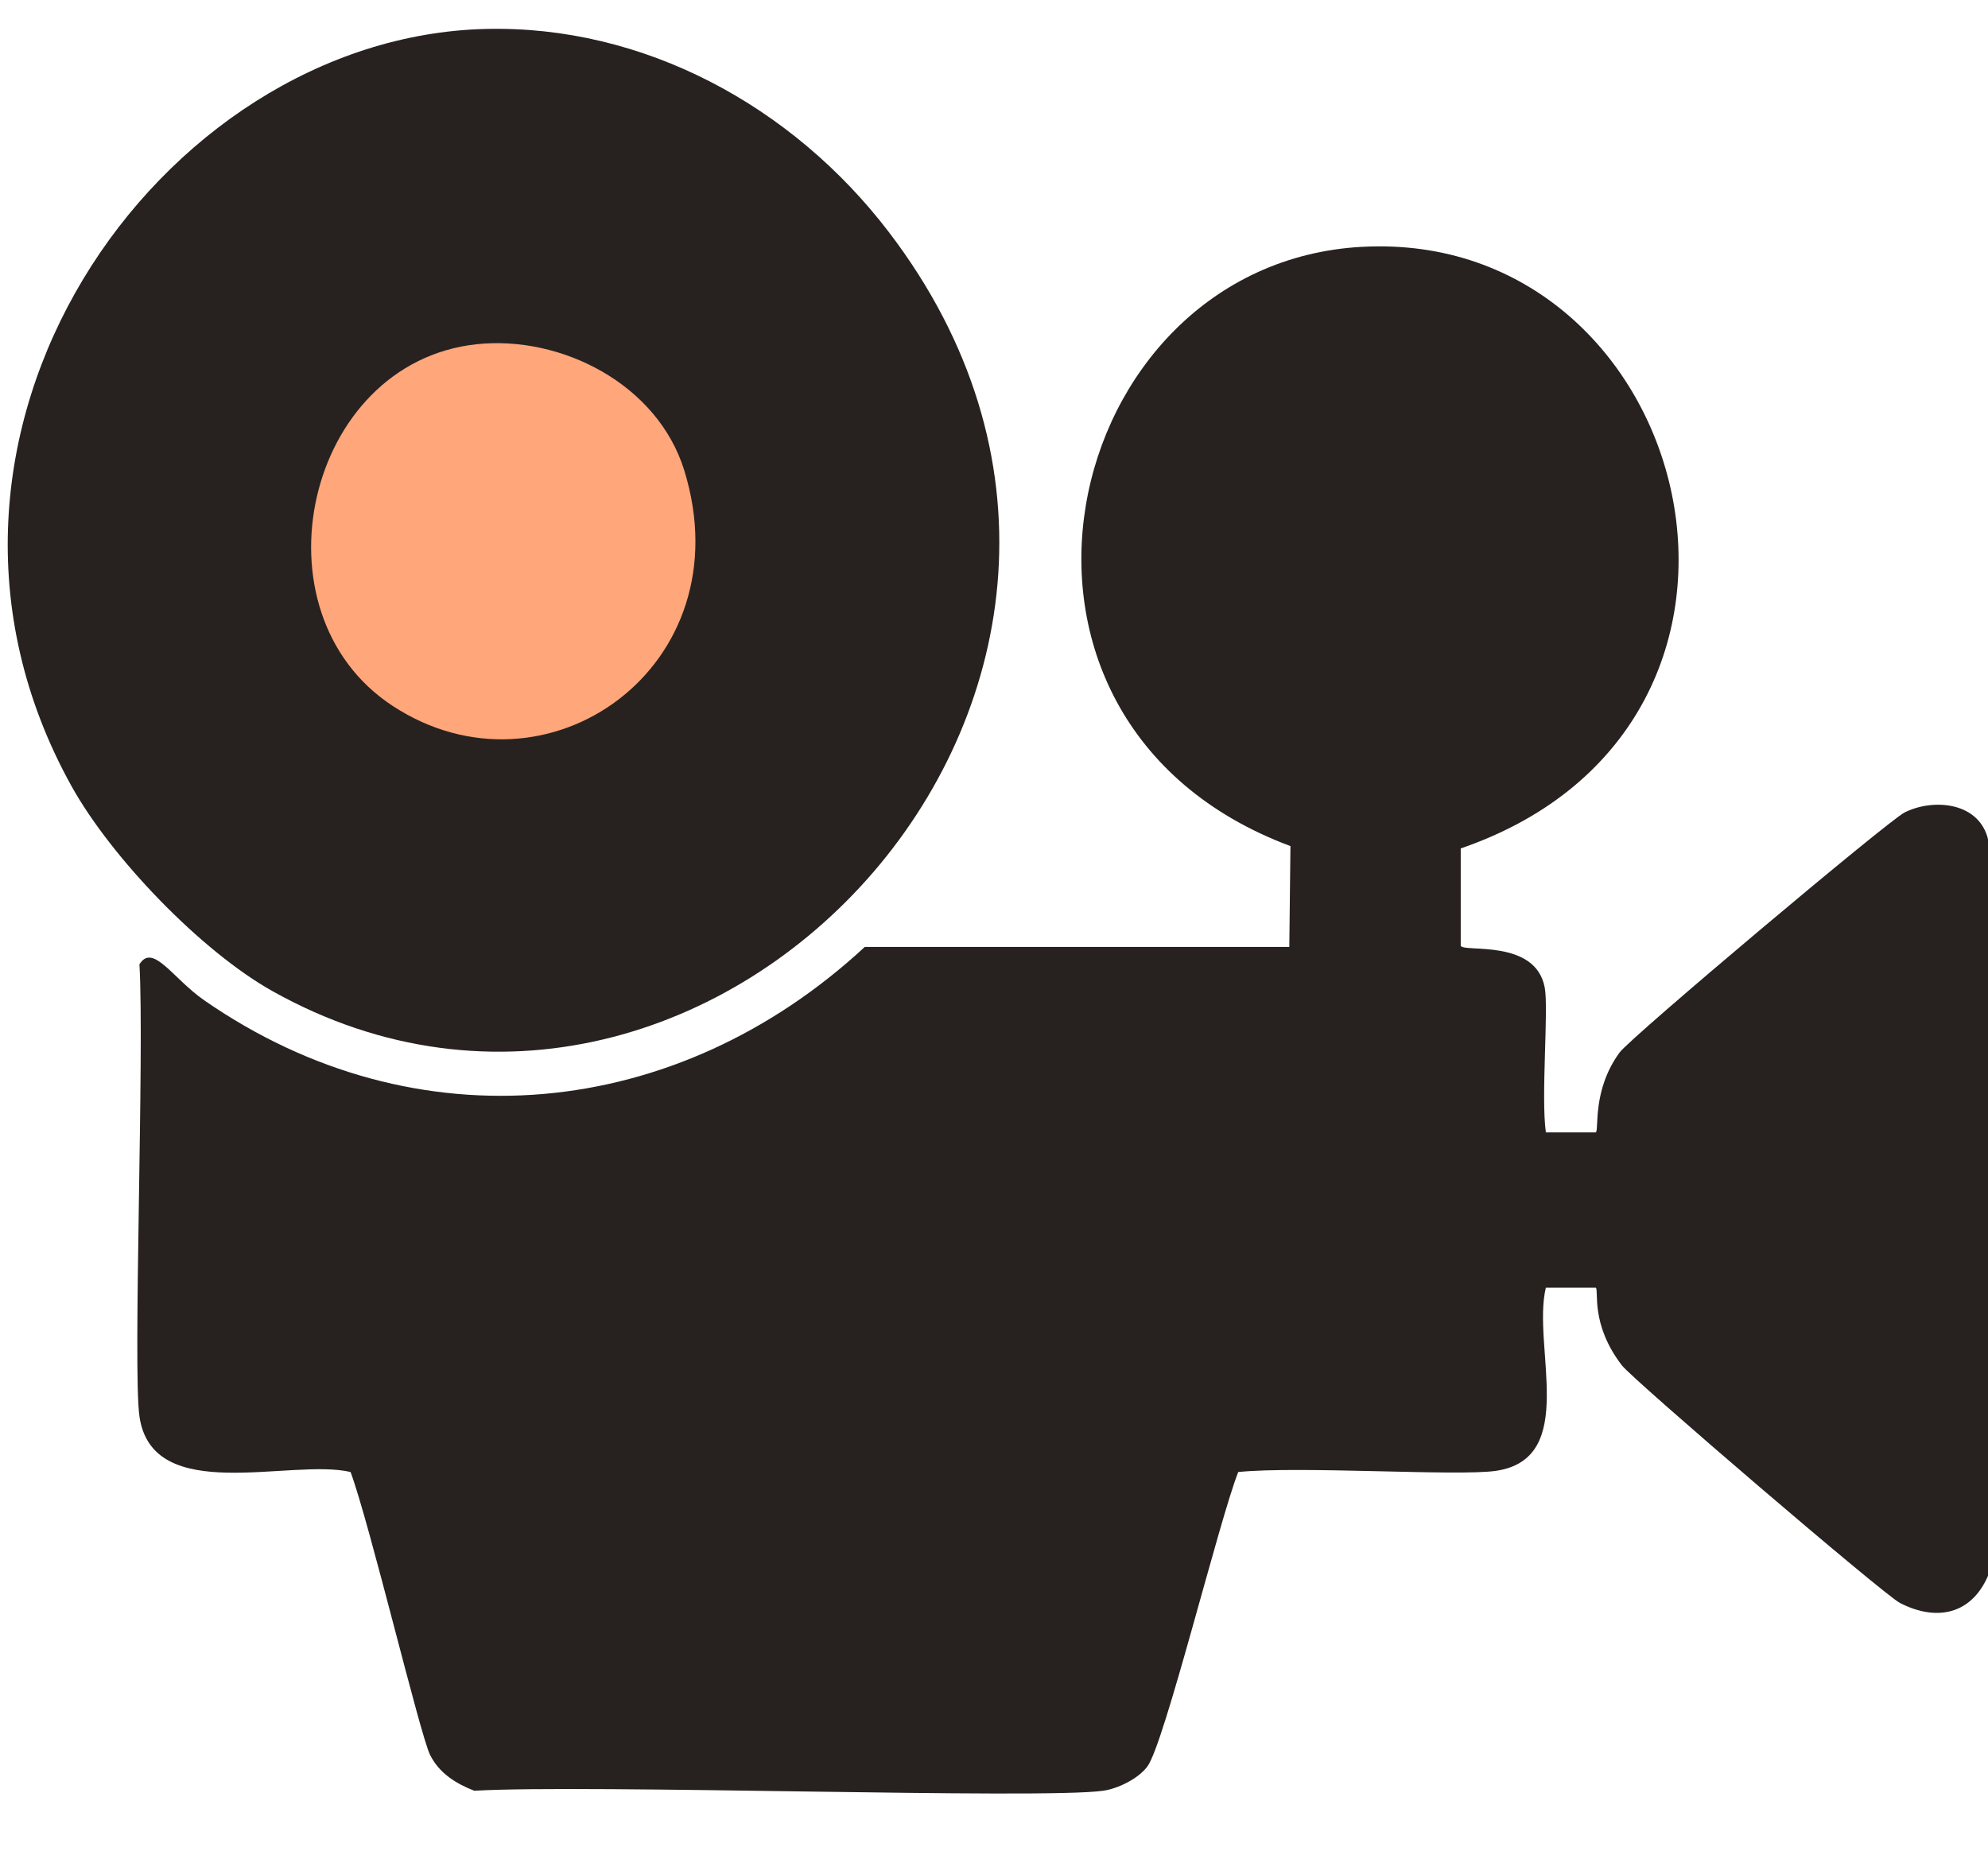
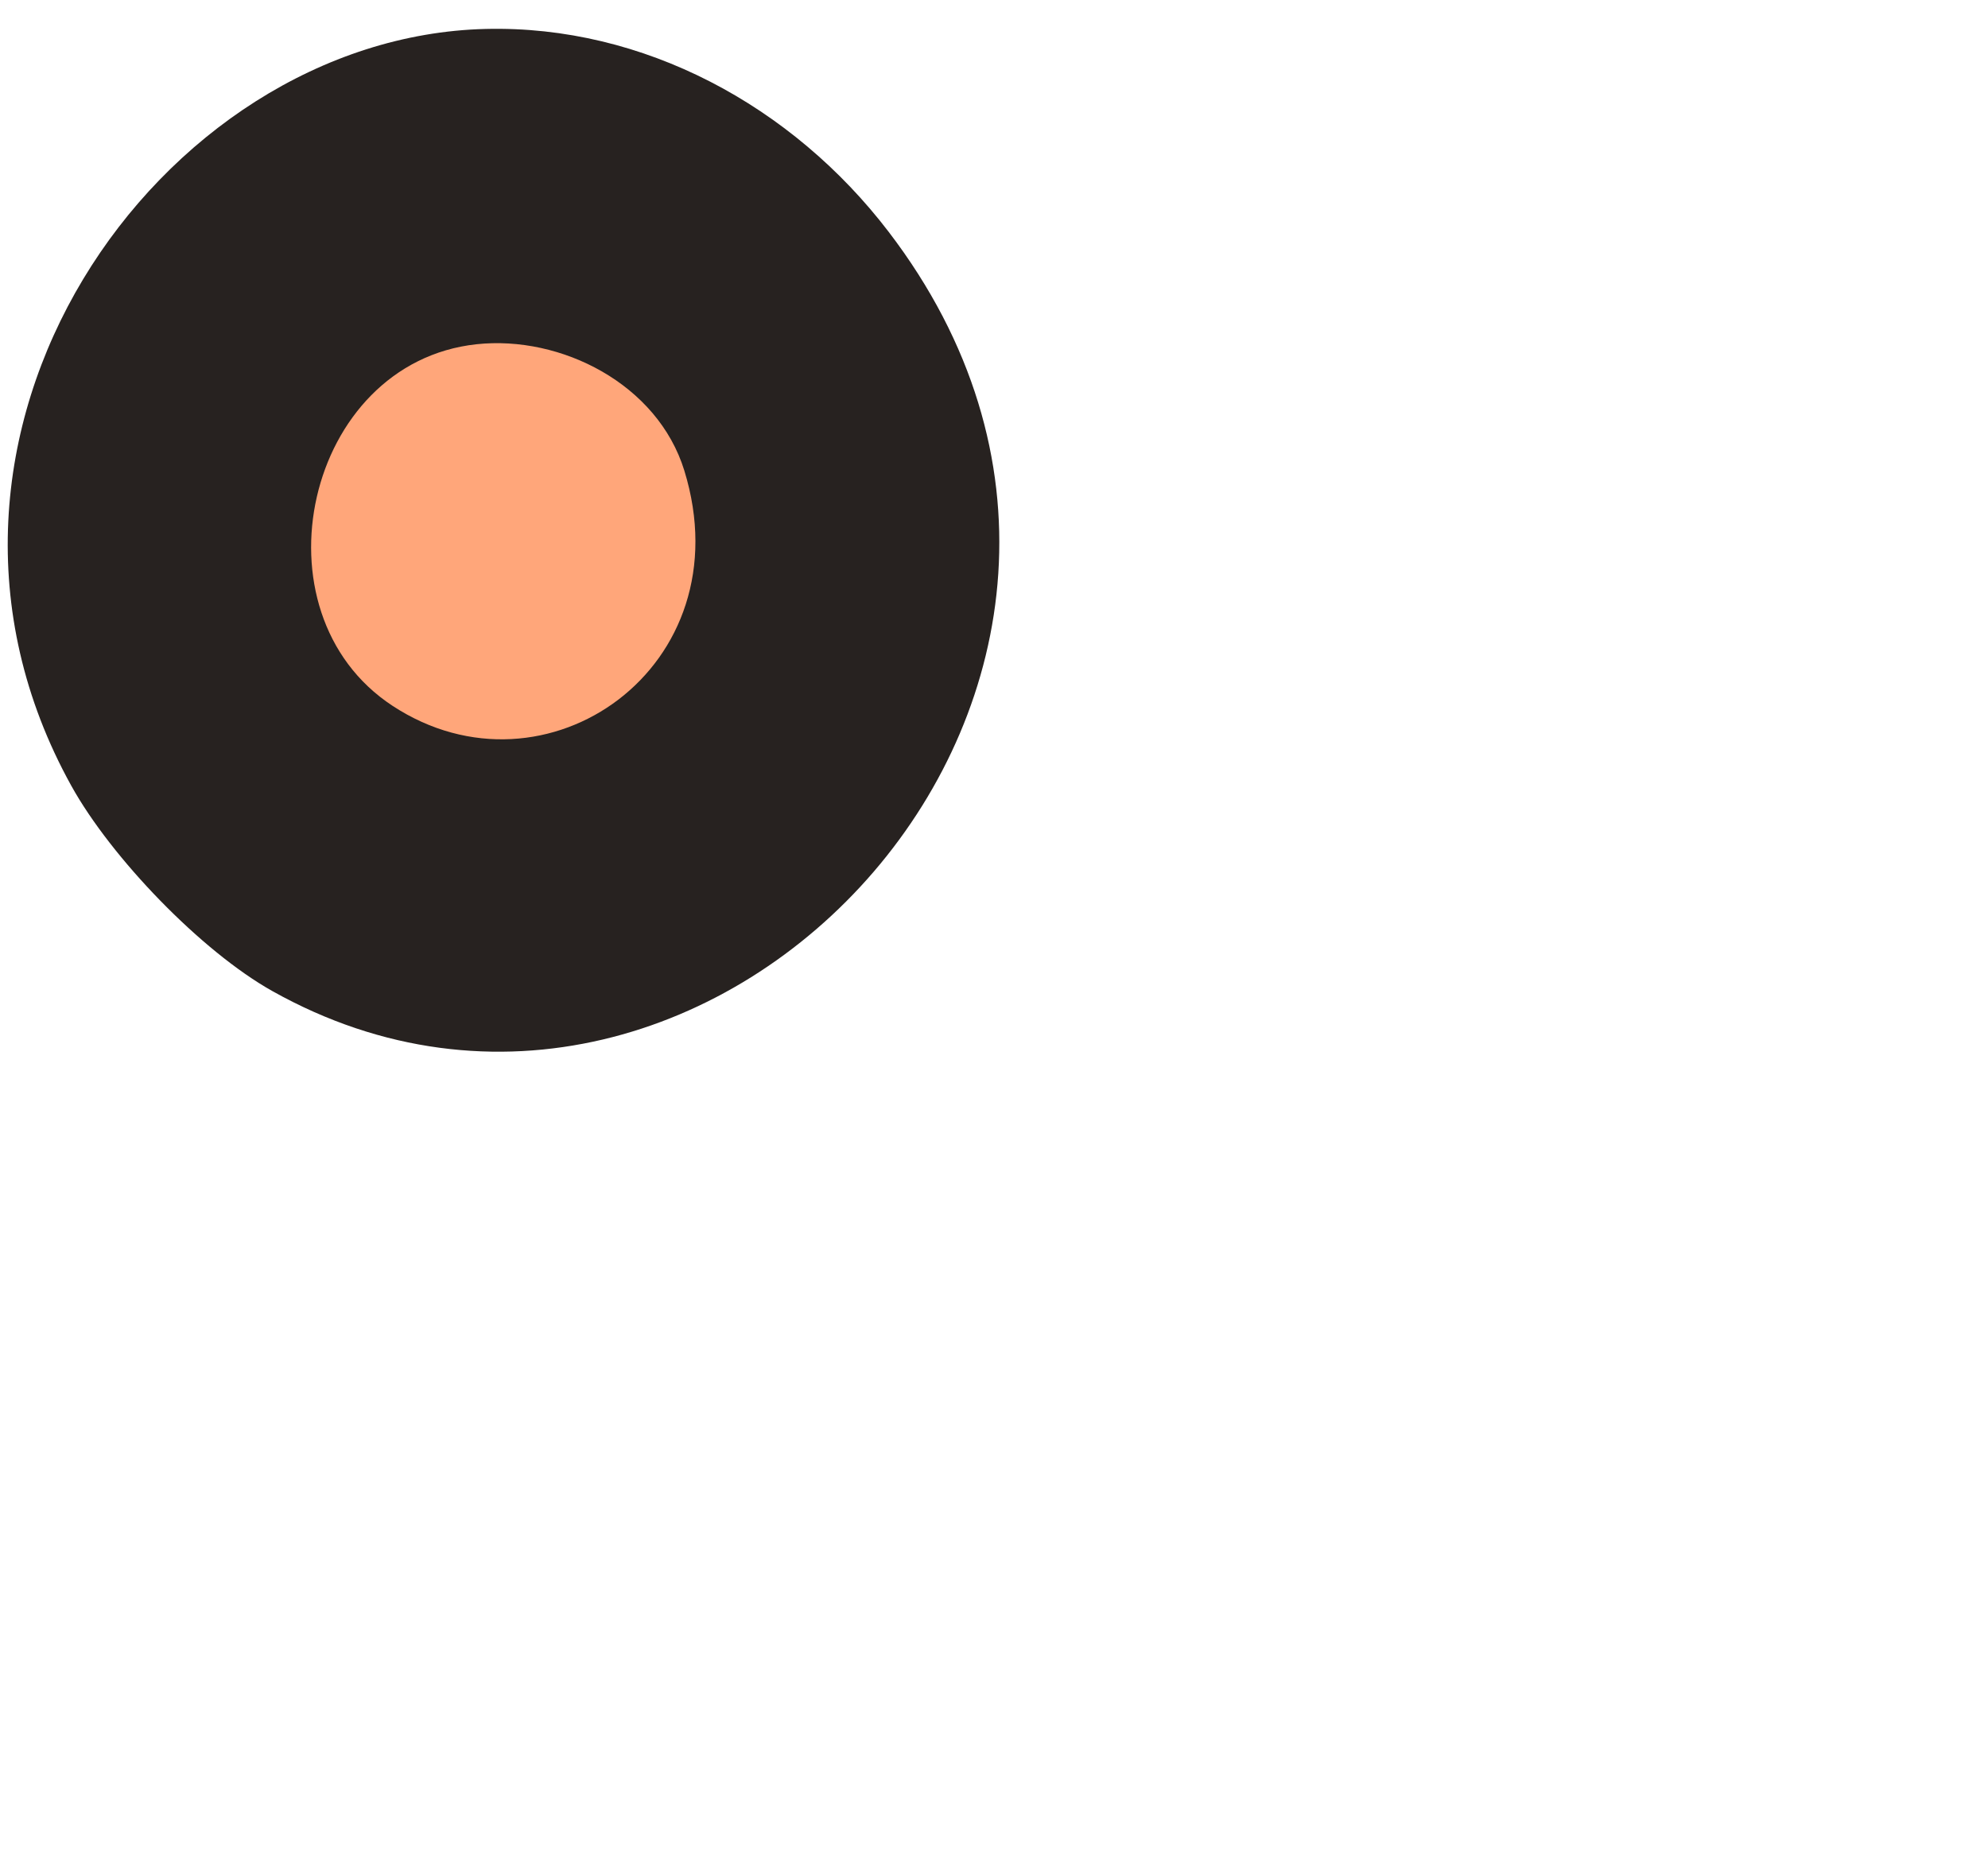
<svg xmlns="http://www.w3.org/2000/svg" id="Layer_1" viewBox="0 0 75 70">
  <defs>
    <style>.cls-1{fill:#272220;}.cls-1,.cls-2{stroke-width:0px;}.cls-2{fill:#ffa67a;}</style>
  </defs>
-   <path class="cls-1" d="m51.382,9.314c12.575-.685,17.36,18.01,3.726,22.698v3.674c.113.259,2.821-.275,3.169,1.574.152.808-.146,4.119.043,5.467h1.884c.128-.092-.147-1.591.899-3.018.417-.57,10.124-8.738,10.748-9.053,1.034-.522,2.722-.422,3.126.918.4,1.325-.043,24.177.086,27.727-.597,1.579-1.94,1.92-3.383,1.181-.611-.313-10.069-8.416-10.492-8.966-1.202-1.563-.858-2.839-.985-2.93h-1.884c-.53,2.209,1.255,6.452-1.884,6.91-1.444.211-7.382-.192-9.721.044-.725,1.838-2.785,10.246-3.426,11.108-.349.47-1.12.841-1.67.918-2.354.331-19.422-.252-23.724,0-.682-.265-1.327-.659-1.67-1.356-.383-.776-2.274-8.713-2.998-10.671-2.267-.529-7.481,1.296-7.965-2.099-.254-1.785.192-13.742,0-17.056.507-.817,1.259.536,2.441,1.356,7.998,5.55,17.839,4.549,24.923-2.012h16.016q.021-1.902.043-3.805c-12.708-4.74-8.779-21.985,2.698-22.61Z" />
  <path class="cls-1" d="m18.323,1.092c5.957-.145,11.57,2.902,15.202,7.654,12.87,16.837-6.606,37.982-23.253,28.646-2.678-1.502-6.075-5.026-7.58-7.741C-4.623,16.45,5.983,1.392,18.323,1.092Z" />
-   <path class="cls-2" d="m17.98,12.988c3.181-.342,6.829,1.497,7.837,4.767,2.28,7.401-5.224,12.668-11.005,8.878-5.392-3.535-3.288-12.951,3.169-13.645Z" />
+   <path class="cls-2" d="m17.98,12.988c3.181-.342,6.829,1.497,7.837,4.767,2.28,7.401-5.224,12.668-11.005,8.878-5.392-3.535-3.288-12.951,3.169-13.645" />
</svg>